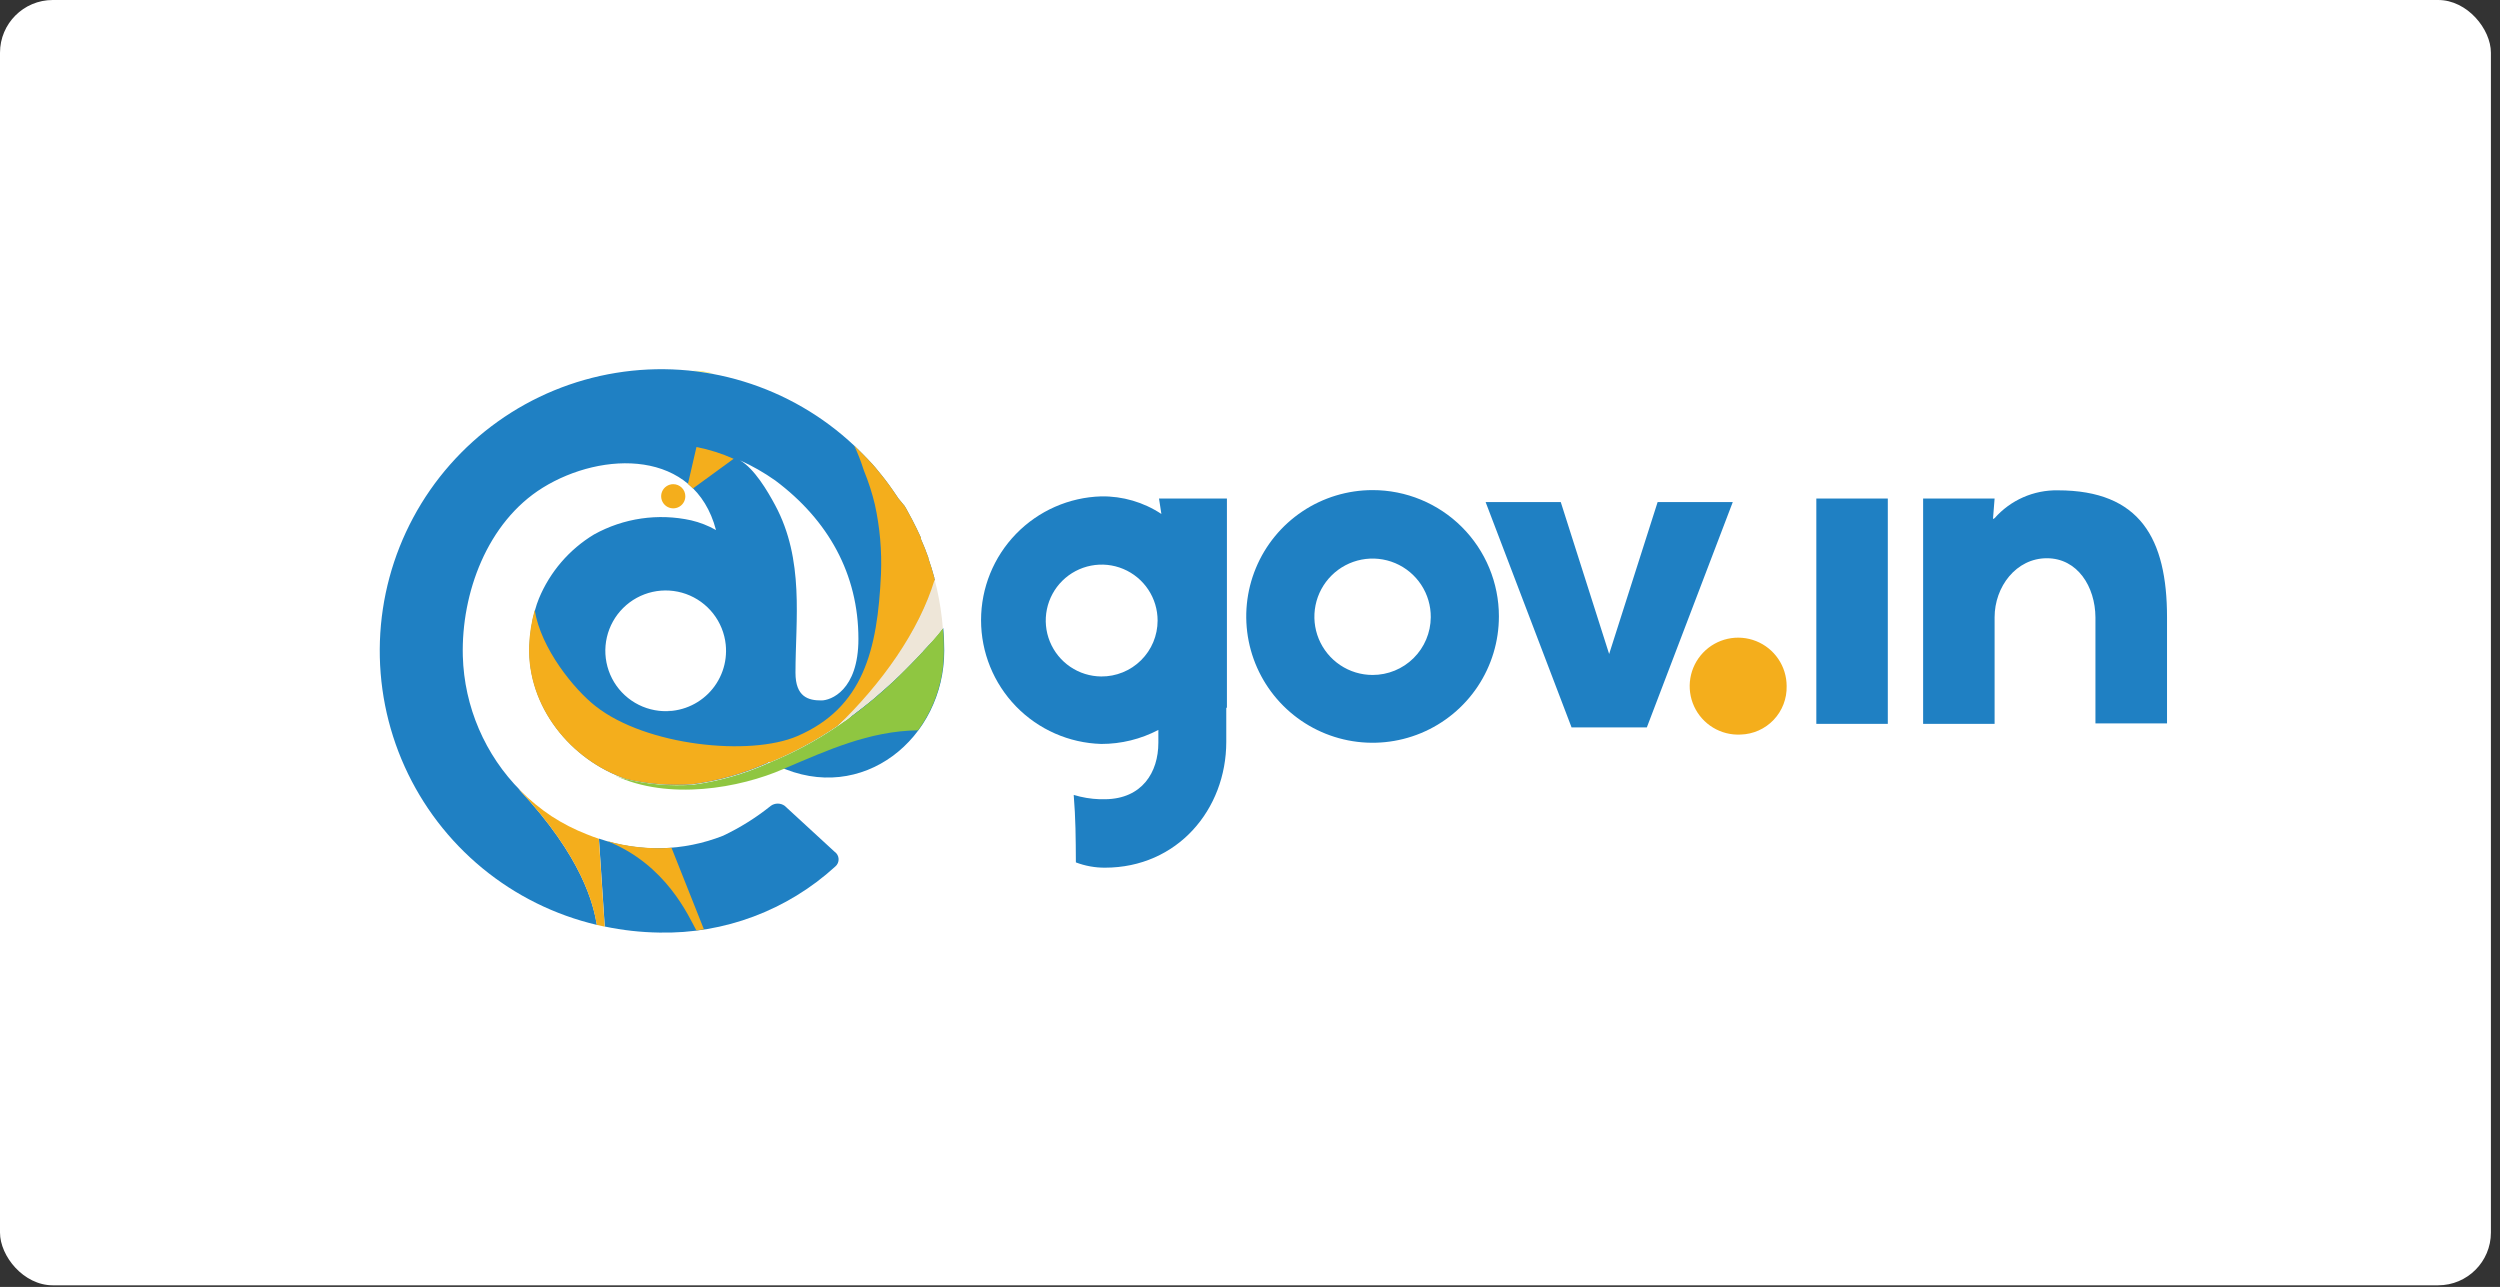
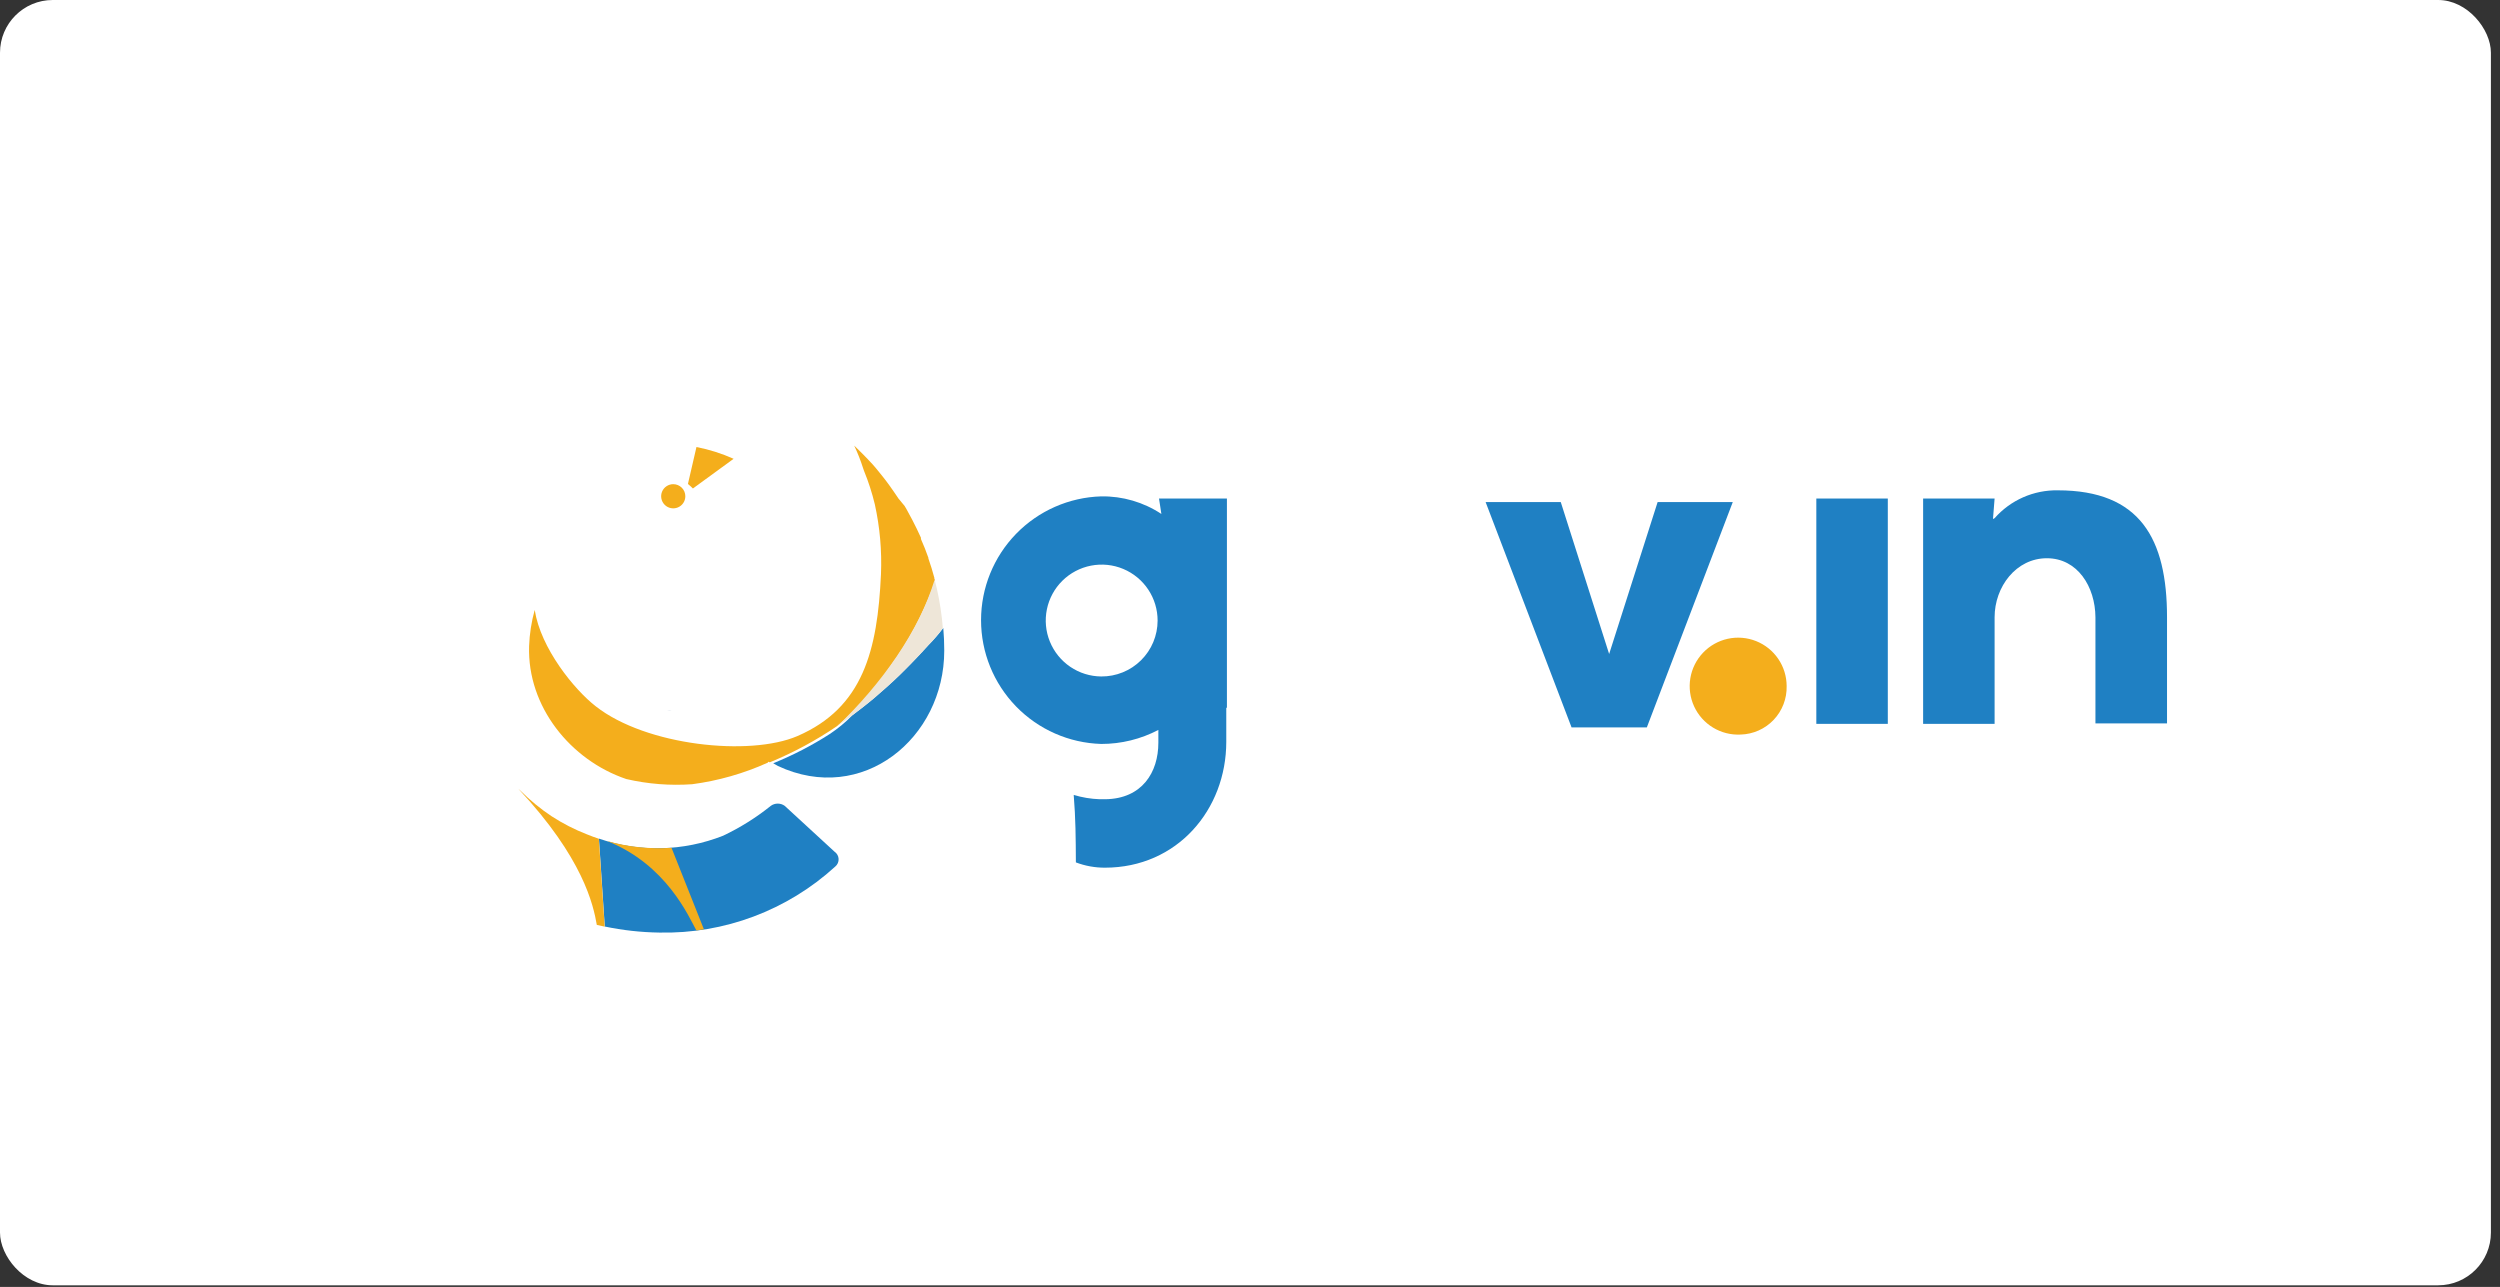
<svg xmlns="http://www.w3.org/2000/svg" width="237" height="122" viewBox="0 0 237 122" fill="none">
  <rect x="0" y="0" width="237" height="122" fill="#333333" stroke="none" />
  <rect width="236.138" height="121.847" rx="5" fill="white" />
  <path d="M88.031 61.14C87.468 61.754 86.905 62.379 86.311 62.972C85.963 63.331 85.605 63.679 85.288 63.996C84.97 64.313 84.448 64.784 84.029 65.163C83.281 65.838 82.514 66.493 81.716 67.108L80.805 67.804C80.152 68.478 79.428 69.078 78.645 69.595C76.953 70.679 75.164 71.604 73.302 72.358L73.742 72.614C81.746 76.361 89.515 69.984 89.515 61.683C89.515 60.953 89.484 60.236 89.423 59.533C88.997 60.101 88.532 60.638 88.031 61.14Z" fill="#1F80C3" />
-   <path d="M62.503 88.408C68.663 88.542 74.638 86.299 79.187 82.144C79.291 82.056 79.374 81.946 79.428 81.821C79.482 81.696 79.507 81.561 79.5 81.425C79.493 81.289 79.455 81.156 79.388 81.038C79.321 80.919 79.228 80.818 79.115 80.741L74.387 76.391C74.195 76.254 73.966 76.181 73.731 76.181C73.497 76.181 73.267 76.254 73.076 76.391C71.684 77.509 70.165 78.46 68.552 79.226C64.786 80.713 60.613 80.811 56.781 79.503L57.334 87.835C59.035 88.192 60.766 88.383 62.503 88.408Z" fill="#1F80C3" />
-   <path d="M130.12 46.462C127.751 46.462 125.435 47.165 123.466 48.481C121.496 49.798 119.961 51.669 119.055 53.858C118.149 56.046 117.912 58.455 118.375 60.778C118.838 63.102 119.98 65.235 121.656 66.91C123.332 68.584 125.466 69.724 127.79 70.185C130.114 70.646 132.522 70.407 134.71 69.499C136.898 68.591 138.768 67.055 140.083 65.084C141.397 63.113 142.098 60.797 142.096 58.428C142.096 56.856 141.786 55.299 141.184 53.846C140.582 52.394 139.7 51.075 138.588 49.963C137.476 48.852 136.155 47.971 134.702 47.37C133.249 46.769 131.692 46.461 130.12 46.462ZM130.12 63.986C129.027 63.986 127.958 63.661 127.05 63.052C126.142 62.444 125.435 61.579 125.018 60.568C124.602 59.557 124.496 58.445 124.713 57.373C124.93 56.302 125.461 55.319 126.238 54.55C127.014 53.78 128.002 53.259 129.076 53.051C130.149 52.844 131.26 52.961 132.267 53.386C133.274 53.812 134.132 54.527 134.732 55.441C135.333 56.355 135.647 57.427 135.637 58.52C135.626 59.975 135.04 61.367 134.006 62.391C132.973 63.415 131.575 63.989 130.12 63.986Z" fill="#1F80C3" />
+   <path d="M62.503 88.408C68.663 88.542 74.638 86.299 79.187 82.144C79.291 82.056 79.374 81.946 79.428 81.821C79.482 81.696 79.507 81.561 79.5 81.425C79.493 81.289 79.455 81.156 79.388 81.038C79.321 80.919 79.228 80.818 79.115 80.741L74.387 76.391C74.195 76.254 73.966 76.181 73.731 76.181C73.497 76.181 73.267 76.254 73.076 76.391C71.684 77.509 70.165 78.46 68.552 79.226C64.786 80.713 60.613 80.811 56.781 79.503L57.334 87.835C59.035 88.192 60.766 88.383 62.503 88.408" fill="#1F80C3" />
  <path d="M165.013 69.636C164.096 69.683 163.185 69.454 162.399 68.978C161.613 68.503 160.988 67.803 160.603 66.968C160.219 66.133 160.094 65.203 160.244 64.296C160.394 63.39 160.812 62.549 161.444 61.883C162.076 61.216 162.894 60.755 163.791 60.557C164.689 60.36 165.624 60.436 166.478 60.776C167.332 61.116 168.064 61.704 168.58 62.464C169.096 63.224 169.373 64.121 169.374 65.04C169.404 66.227 168.962 67.378 168.144 68.24C167.327 69.102 166.201 69.604 165.013 69.636Z" fill="#F4AE1C" />
  <path d="M157.142 47.598L152.547 62L147.961 47.598H140.837L148.985 68.96H156.109H156.119L164.266 47.598H157.142Z" fill="#1F80C3" />
  <path d="M178.964 47.261H172.188V68.622H178.964V47.261Z" fill="#1F80C3" />
  <path d="M116.312 47.261H109.874L110.099 48.724C108.41 47.606 106.423 47.025 104.398 47.056C101.346 47.146 98.449 48.422 96.321 50.613C94.194 52.804 93.004 55.737 93.004 58.791C93.004 61.845 94.194 64.778 96.321 66.969C98.449 69.16 101.346 70.436 104.398 70.526C106.284 70.529 108.143 70.073 109.813 69.196V70.403C109.813 73.228 108.267 75.716 104.797 75.767H104.245C103.411 75.738 102.585 75.6 101.788 75.358C101.972 77.609 101.982 79.452 101.993 81.755C102.872 82.09 103.805 82.26 104.746 82.256C111.604 82.256 116.251 76.75 116.251 70.322V67.026C116.251 67.026 116.251 67.097 116.312 67.128V47.261ZM104.398 64.129C103.351 64.121 102.329 63.803 101.463 63.215C100.596 62.627 99.923 61.795 99.528 60.825C99.133 59.855 99.035 58.79 99.245 57.764C99.455 56.738 99.964 55.797 100.708 55.06C101.452 54.323 102.398 53.823 103.426 53.623C104.454 53.423 105.518 53.531 106.484 53.935C107.451 54.34 108.276 55.021 108.855 55.893C109.435 56.765 109.743 57.79 109.741 58.837C109.74 59.536 109.6 60.228 109.331 60.873C109.061 61.517 108.667 62.102 108.17 62.594C107.674 63.086 107.085 63.475 106.437 63.738C105.79 64.002 105.097 64.134 104.398 64.129Z" fill="#1F80C3" />
  <path d="M195.075 46.483C193.946 46.463 192.825 46.69 191.792 47.145C190.758 47.601 189.835 48.276 189.088 49.123L188.934 49.205L189.088 47.261H182.312V68.622H189.088V58.52C189.088 55.613 191.135 52.921 194.042 52.921C196.949 52.921 198.627 55.613 198.648 58.52V68.581H205.434V58.52C205.434 51.068 202.885 46.483 195.075 46.483Z" fill="#1F80C3" />
  <path d="M63.24 67.394C63.388 67.39 63.535 67.373 63.68 67.343L63.251 67.394" fill="#2F5690" />
  <path d="M64.97 47.046C64.97 47.272 64.903 47.494 64.777 47.683C64.651 47.871 64.472 48.018 64.262 48.105C64.053 48.192 63.822 48.214 63.6 48.17C63.378 48.126 63.173 48.017 63.013 47.856C62.853 47.696 62.743 47.492 62.699 47.269C62.655 47.047 62.678 46.816 62.764 46.607C62.851 46.398 62.998 46.218 63.187 46.093C63.375 45.967 63.597 45.899 63.824 45.899C63.974 45.899 64.123 45.929 64.262 45.987C64.401 46.044 64.528 46.129 64.634 46.235C64.741 46.342 64.825 46.468 64.883 46.607C64.94 46.746 64.97 46.895 64.97 47.046Z" fill="#F4AE1C" />
-   <path d="M67.693 35.438C67.028 35.247 66.339 35.147 65.646 35.142C66.332 35.213 67.007 35.316 67.693 35.438Z" fill="#F7EC33" />
  <path d="M88.963 65.317C88.963 65.317 88.963 65.317 88.963 65.255C88.963 65.255 88.952 65.286 88.963 65.317Z" fill="#1F80C3" />
-   <path d="M84.377 63.197C86.195 60.727 87.63 57.998 88.635 55.101C88.635 55.019 88.635 54.948 88.584 54.866C88.533 54.784 88.584 54.866 88.584 54.804C88.42 54.18 88.226 53.556 88.011 52.941C88.007 52.921 88.007 52.9 88.011 52.88C87.799 52.273 87.564 51.679 87.305 51.099C87.305 51.099 87.305 51.099 87.305 51.048V50.976C87.049 50.403 86.772 49.84 86.486 49.287C86.312 48.95 86.117 48.622 85.933 48.264C85.872 48.161 85.81 48.069 85.759 47.967L85.176 47.261L84.961 46.943C84.817 46.718 84.654 46.503 84.5 46.278L84.306 46.002C84.091 45.694 83.855 45.398 83.62 45.101C83.221 44.599 82.801 44.077 82.371 43.647L82.248 43.514C81.982 43.228 81.706 42.962 81.429 42.685L80.979 42.245C80.979 42.327 81.071 42.419 81.112 42.522C81.112 42.419 81.02 42.327 80.979 42.245C77.996 39.44 74.407 37.36 70.491 36.164C66.575 34.968 62.436 34.689 58.394 35.349C54.353 36.008 50.518 37.589 47.185 39.968C43.852 42.347 41.112 45.461 39.175 49.068C37.238 52.676 36.157 56.681 36.016 60.773C35.875 64.866 36.677 68.936 38.36 72.668C40.043 76.401 42.563 79.697 45.723 82.3C48.884 84.903 52.601 86.744 56.587 87.681C56.26 85.788 55.288 81.345 49.156 74.784L49.361 74.969C45.972 71.565 44.01 66.996 43.875 62.194C43.721 56.248 46.178 49.512 51.449 46.237C57.12 42.726 65.861 42.573 67.877 50.249C67.141 49.832 66.348 49.522 65.523 49.328C62.392 48.636 59.115 49.113 56.311 50.669C53.968 52.084 52.139 54.211 51.091 56.739C50.945 57.096 50.822 57.462 50.722 57.834C50.41 58.952 50.231 60.103 50.19 61.263C50.006 66.985 54.11 72.072 59.402 73.863C61.451 74.338 63.559 74.503 65.656 74.354C68.132 74.025 70.546 73.336 72.821 72.307C72.821 72.236 72.883 72.195 73.016 72.225C75.25 71.305 77.384 70.155 79.382 68.796C81.305 67.177 82.987 65.292 84.377 63.197ZM62.473 67.384C61.4 67.264 60.383 66.844 59.539 66.17C58.695 65.497 58.059 64.599 57.704 63.579C57.349 62.56 57.289 61.461 57.532 60.409C57.776 59.357 58.311 58.395 59.078 57.635C59.844 56.875 60.81 56.347 61.864 56.112C62.918 55.878 64.016 55.946 65.033 56.309C66.049 56.673 66.942 57.316 67.609 58.166C68.275 59.015 68.688 60.036 68.799 61.109C68.886 61.959 68.783 62.818 68.495 63.623C68.207 64.428 67.743 65.158 67.137 65.76C66.53 66.362 65.796 66.82 64.989 67.101C64.182 67.382 63.322 67.479 62.473 67.384ZM75.411 63.771C75.411 58.776 76.281 53.075 73.476 47.875C72.749 46.524 71.521 44.436 70.15 43.637C71.324 44.167 72.445 44.808 73.497 45.551C78.522 49.308 81.378 54.426 81.378 60.567C81.378 65.48 78.727 66.401 77.878 66.401C76.639 66.412 75.411 66.074 75.411 63.771Z" fill="#1F80C3" />
  <path d="M72.985 72.266C75.219 71.345 77.353 70.196 79.351 68.837C81.288 67.207 82.98 65.308 84.377 63.197C86.195 60.727 87.63 57.998 88.635 55.101C88.635 55.019 88.635 54.948 88.584 54.866C88.533 54.784 88.584 54.866 88.584 54.804C88.42 54.18 88.226 53.556 88.011 52.941C88.006 52.921 88.006 52.9 88.011 52.88C87.799 52.273 87.564 51.679 87.305 51.099C87.305 51.099 87.305 51.099 87.305 51.048V50.976C87.049 50.403 86.772 49.84 86.486 49.287C86.312 48.95 86.117 48.622 85.933 48.264C85.871 48.161 85.81 48.069 85.759 47.967L85.175 47.261L84.96 46.943C84.817 46.718 84.653 46.503 84.5 46.278L84.305 46.002C84.091 45.694 83.855 45.398 83.62 45.101C83.221 44.599 82.801 44.077 82.371 43.647L82.248 43.514C81.982 43.228 81.706 42.962 81.429 42.685L80.979 42.245C81.31 42.945 81.594 43.667 81.828 44.405C81.851 44.485 81.878 44.563 81.91 44.64C82.332 45.67 82.674 46.731 82.934 47.813C83.412 49.983 83.608 52.206 83.517 54.426C83.19 61.662 81.818 67.087 75.595 69.779C71.081 71.724 61.265 70.71 56.485 66.964C54.438 65.378 51.255 61.458 50.691 57.824C50.379 58.942 50.2 60.093 50.159 61.253C49.975 66.975 54.08 72.062 59.371 73.853C61.42 74.327 63.528 74.493 65.625 74.344C68.101 74.015 70.515 73.325 72.79 72.297C72.797 72.265 72.816 72.236 72.841 72.215" fill="#F4AE1C" />
  <path d="M55.635 79.094C54.467 78.639 53.349 78.067 52.298 77.384C51.237 76.68 50.249 75.87 49.35 74.969L49.145 74.784C55.287 81.345 56.249 85.788 56.577 87.681L57.324 87.845L56.771 79.513C56.392 79.39 56.014 79.247 55.635 79.094Z" fill="#F4AE1C" />
  <path d="M50.63 57.384C50.651 57.322 50.651 57.332 50.63 57.384V57.384Z" fill="#F4AE1C" />
-   <path d="M89.27 59.707L89.137 59.871C88.942 60.117 88.707 60.393 88.431 60.71L88.287 60.874L88.206 60.966L88.062 61.13L87.96 61.242L87.817 61.396L87.694 61.539C87.648 61.59 87.601 61.638 87.55 61.683C87.55 61.734 87.458 61.795 87.407 61.836L87.274 61.99C87.214 62.043 87.159 62.101 87.11 62.164C87.061 62.206 87.016 62.254 86.977 62.307C86.906 62.368 86.844 62.44 86.772 62.512L86.67 62.624L86.343 62.962C86.23 63.064 86.128 63.177 86.015 63.29L85.902 63.392C85.828 63.478 85.746 63.557 85.657 63.627L85.534 63.761L85.299 63.986L85.176 64.149L84.93 64.375L84.787 64.508C84.71 64.588 84.628 64.663 84.541 64.733C84.498 64.782 84.45 64.827 84.398 64.866L84.142 65.112L83.999 65.234L83.702 65.501L83.599 65.593L82.75 66.319L82.627 66.422L82.32 66.667L82.156 66.8L81.88 67.026L81.706 67.159L81.44 67.374C81.371 67.416 81.306 67.463 81.245 67.517L80.979 67.711L80.795 67.855L80.508 68.059L80.334 68.192L80.017 68.407L79.863 68.51L79.403 68.837C77.404 70.196 75.271 71.345 73.036 72.266L72.842 72.348C70.566 73.376 68.152 74.066 65.677 74.395C63.561 74.539 61.435 74.363 59.372 73.873C59.001 73.782 58.639 73.662 58.287 73.515C63.404 75.92 70.129 74.713 74.295 72.891L74.664 72.727C78.246 71.222 82.402 69.278 87.028 69.237C88.629 67.052 89.487 64.411 89.475 61.703C89.475 60.987 89.475 60.27 89.383 59.564L89.27 59.707Z" fill="#8FC641" />
  <path d="M87.519 61.703C87.519 61.754 87.427 61.816 87.376 61.857C87.324 61.898 87.468 61.754 87.519 61.703Z" fill="#EEE6D8" />
  <path d="M86.946 62.328C86.874 62.389 86.813 62.461 86.741 62.532C86.669 62.604 86.874 62.389 86.946 62.328Z" fill="#EEE6D8" />
  <path d="M86.301 62.993C86.189 63.095 86.086 63.208 85.974 63.32C86.086 63.208 86.199 63.095 86.301 62.993Z" fill="#EEE6D8" />
  <path d="M88.819 55.828L88.604 54.947C87.141 59.82 83.568 64.825 79.392 68.837L81.081 67.23L79.382 68.837L80.794 67.814L81.705 67.118C82.504 66.504 83.271 65.849 84.019 65.173C84.438 64.794 84.868 64.405 85.278 64.006C85.687 63.607 85.994 63.31 86.301 62.983C86.895 62.389 87.458 61.764 88.021 61.15C88.511 60.647 88.966 60.11 89.382 59.543C89.284 58.293 89.096 57.051 88.819 55.828Z" fill="#EEE6D8" />
  <path d="M66.014 88.203L66.731 88.101C66.147 86.617 63.926 81.059 63.66 80.373C61.59 80.511 59.513 80.289 57.519 79.718C57.365 79.718 57.6 79.718 57.519 79.718C63.189 81.949 65.308 86.934 66.014 88.203Z" fill="#F4AE1C" />
  <path d="M66.024 42.378L65.216 45.879C65.38 46.014 65.537 46.158 65.687 46.309L69.546 43.494C68.418 42.988 67.237 42.614 66.024 42.378Z" fill="#F4AE1C" />
</svg>